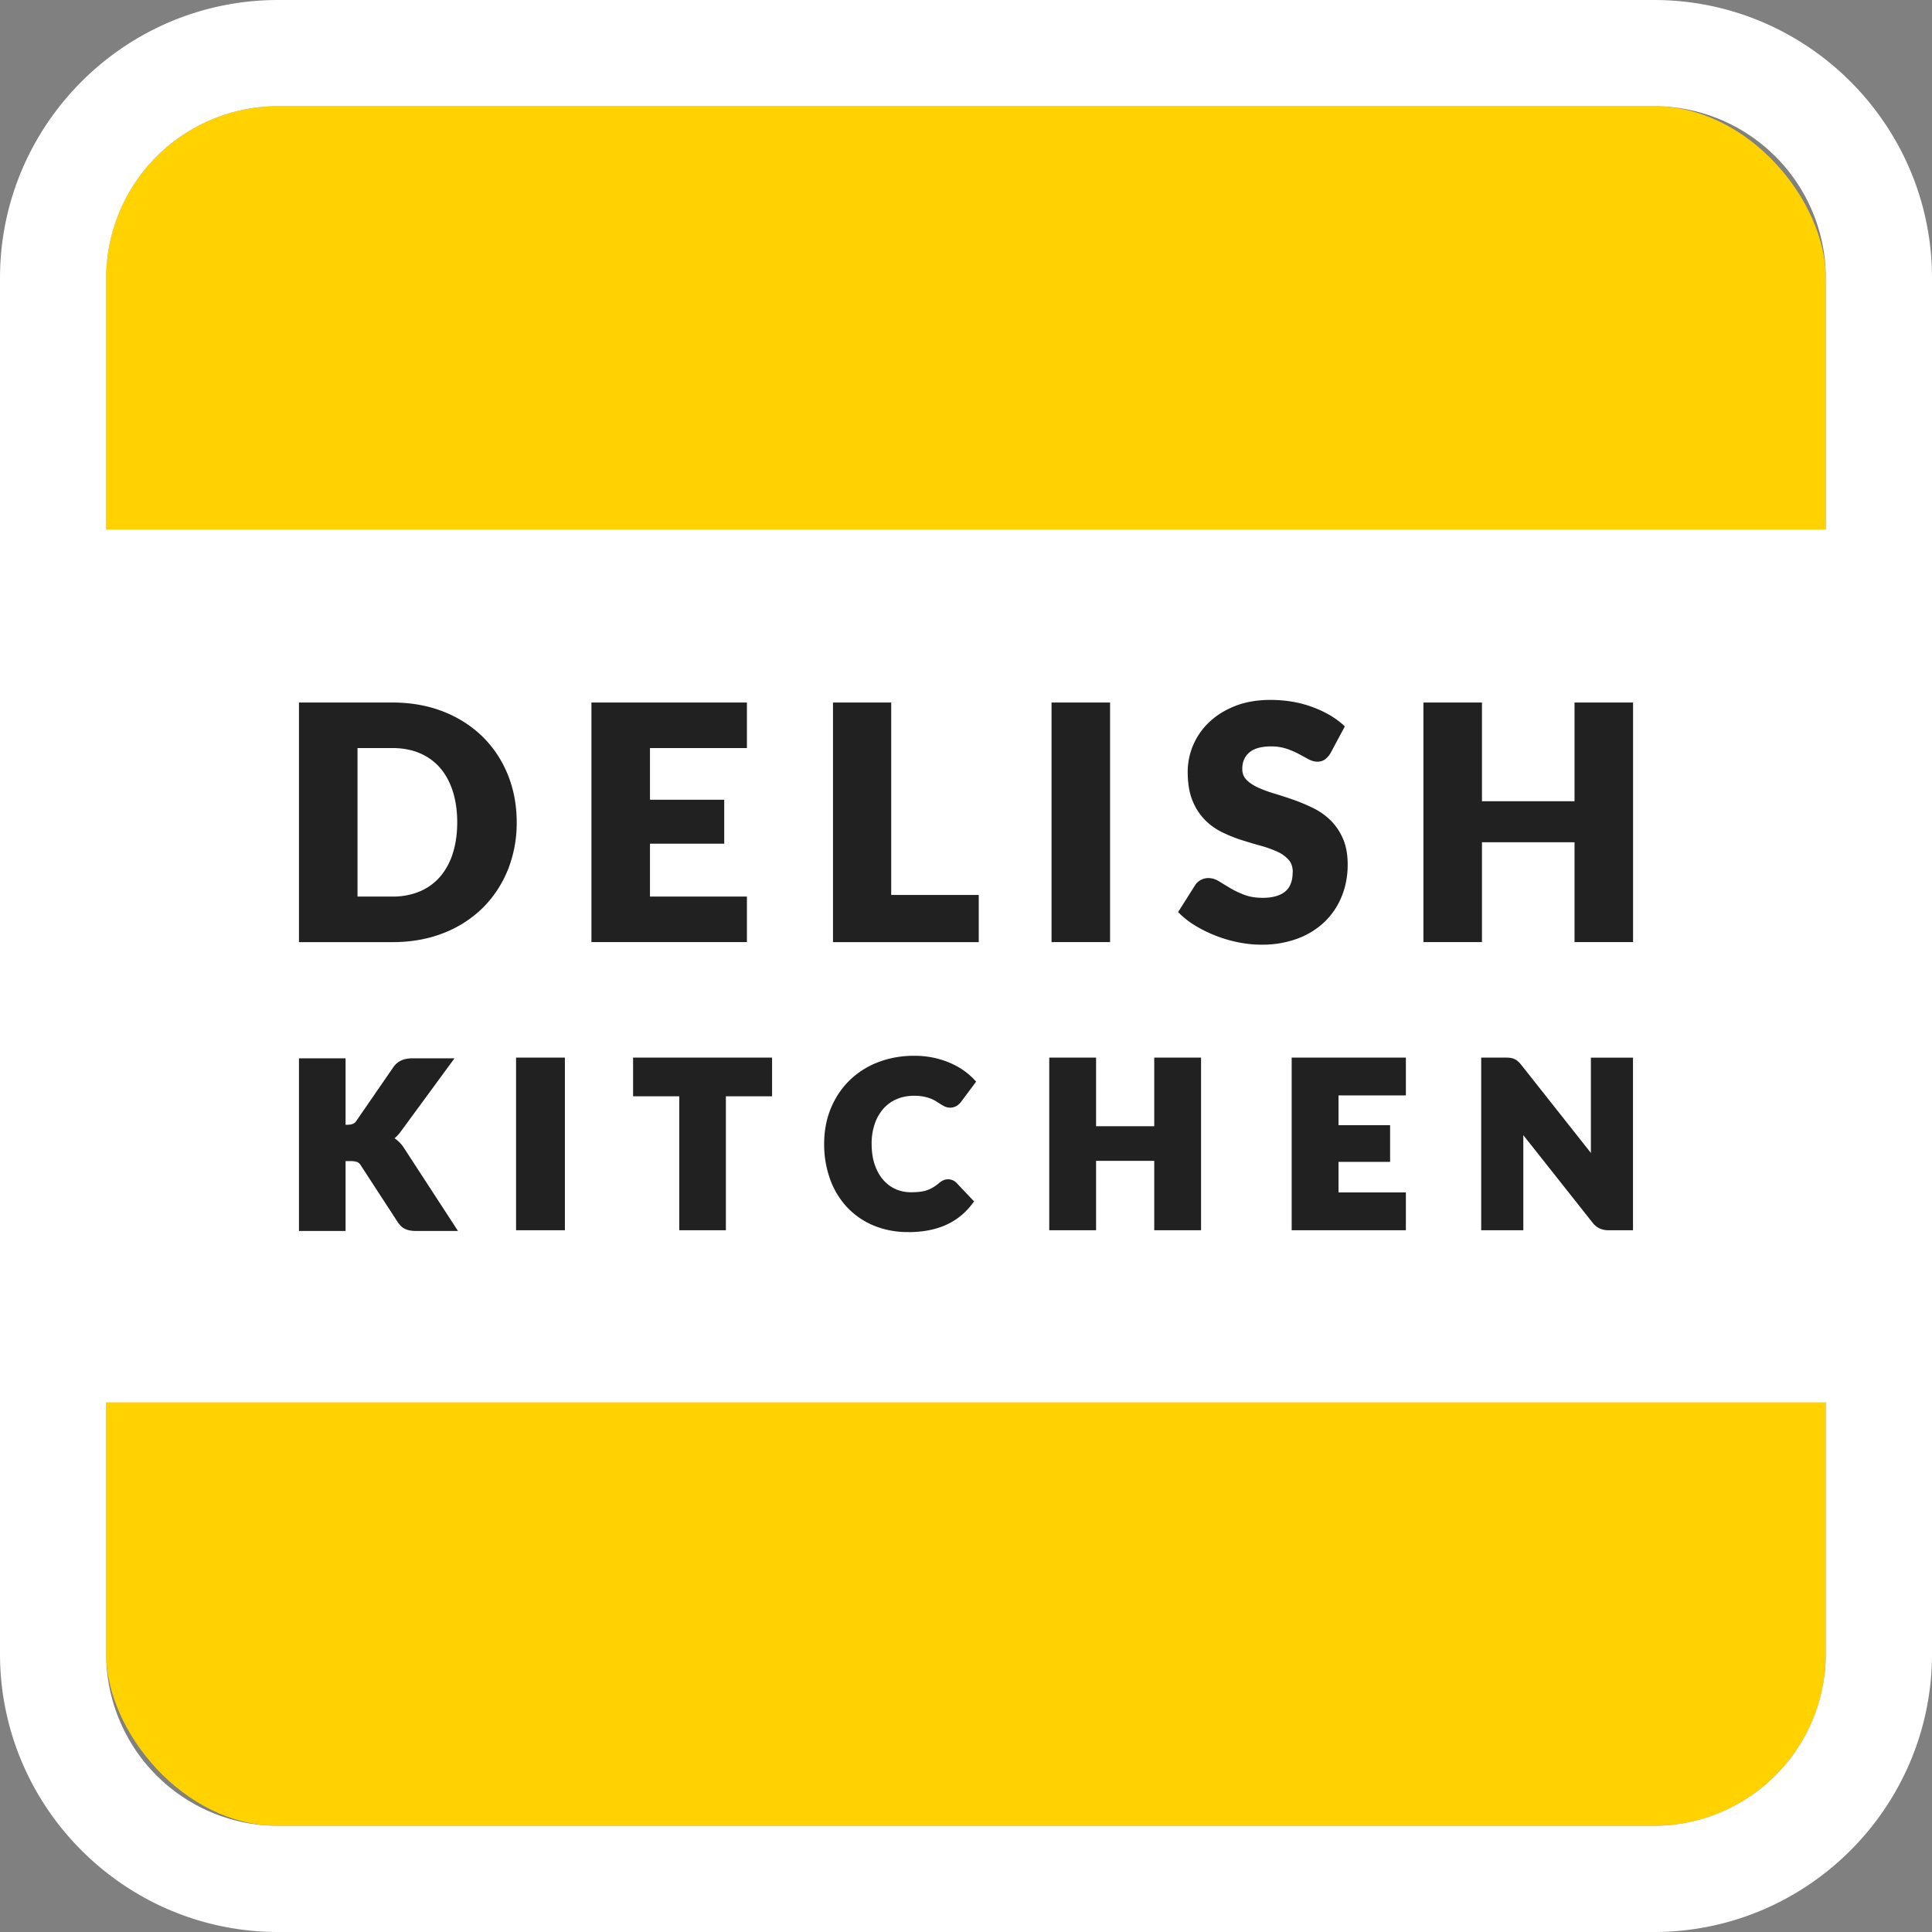
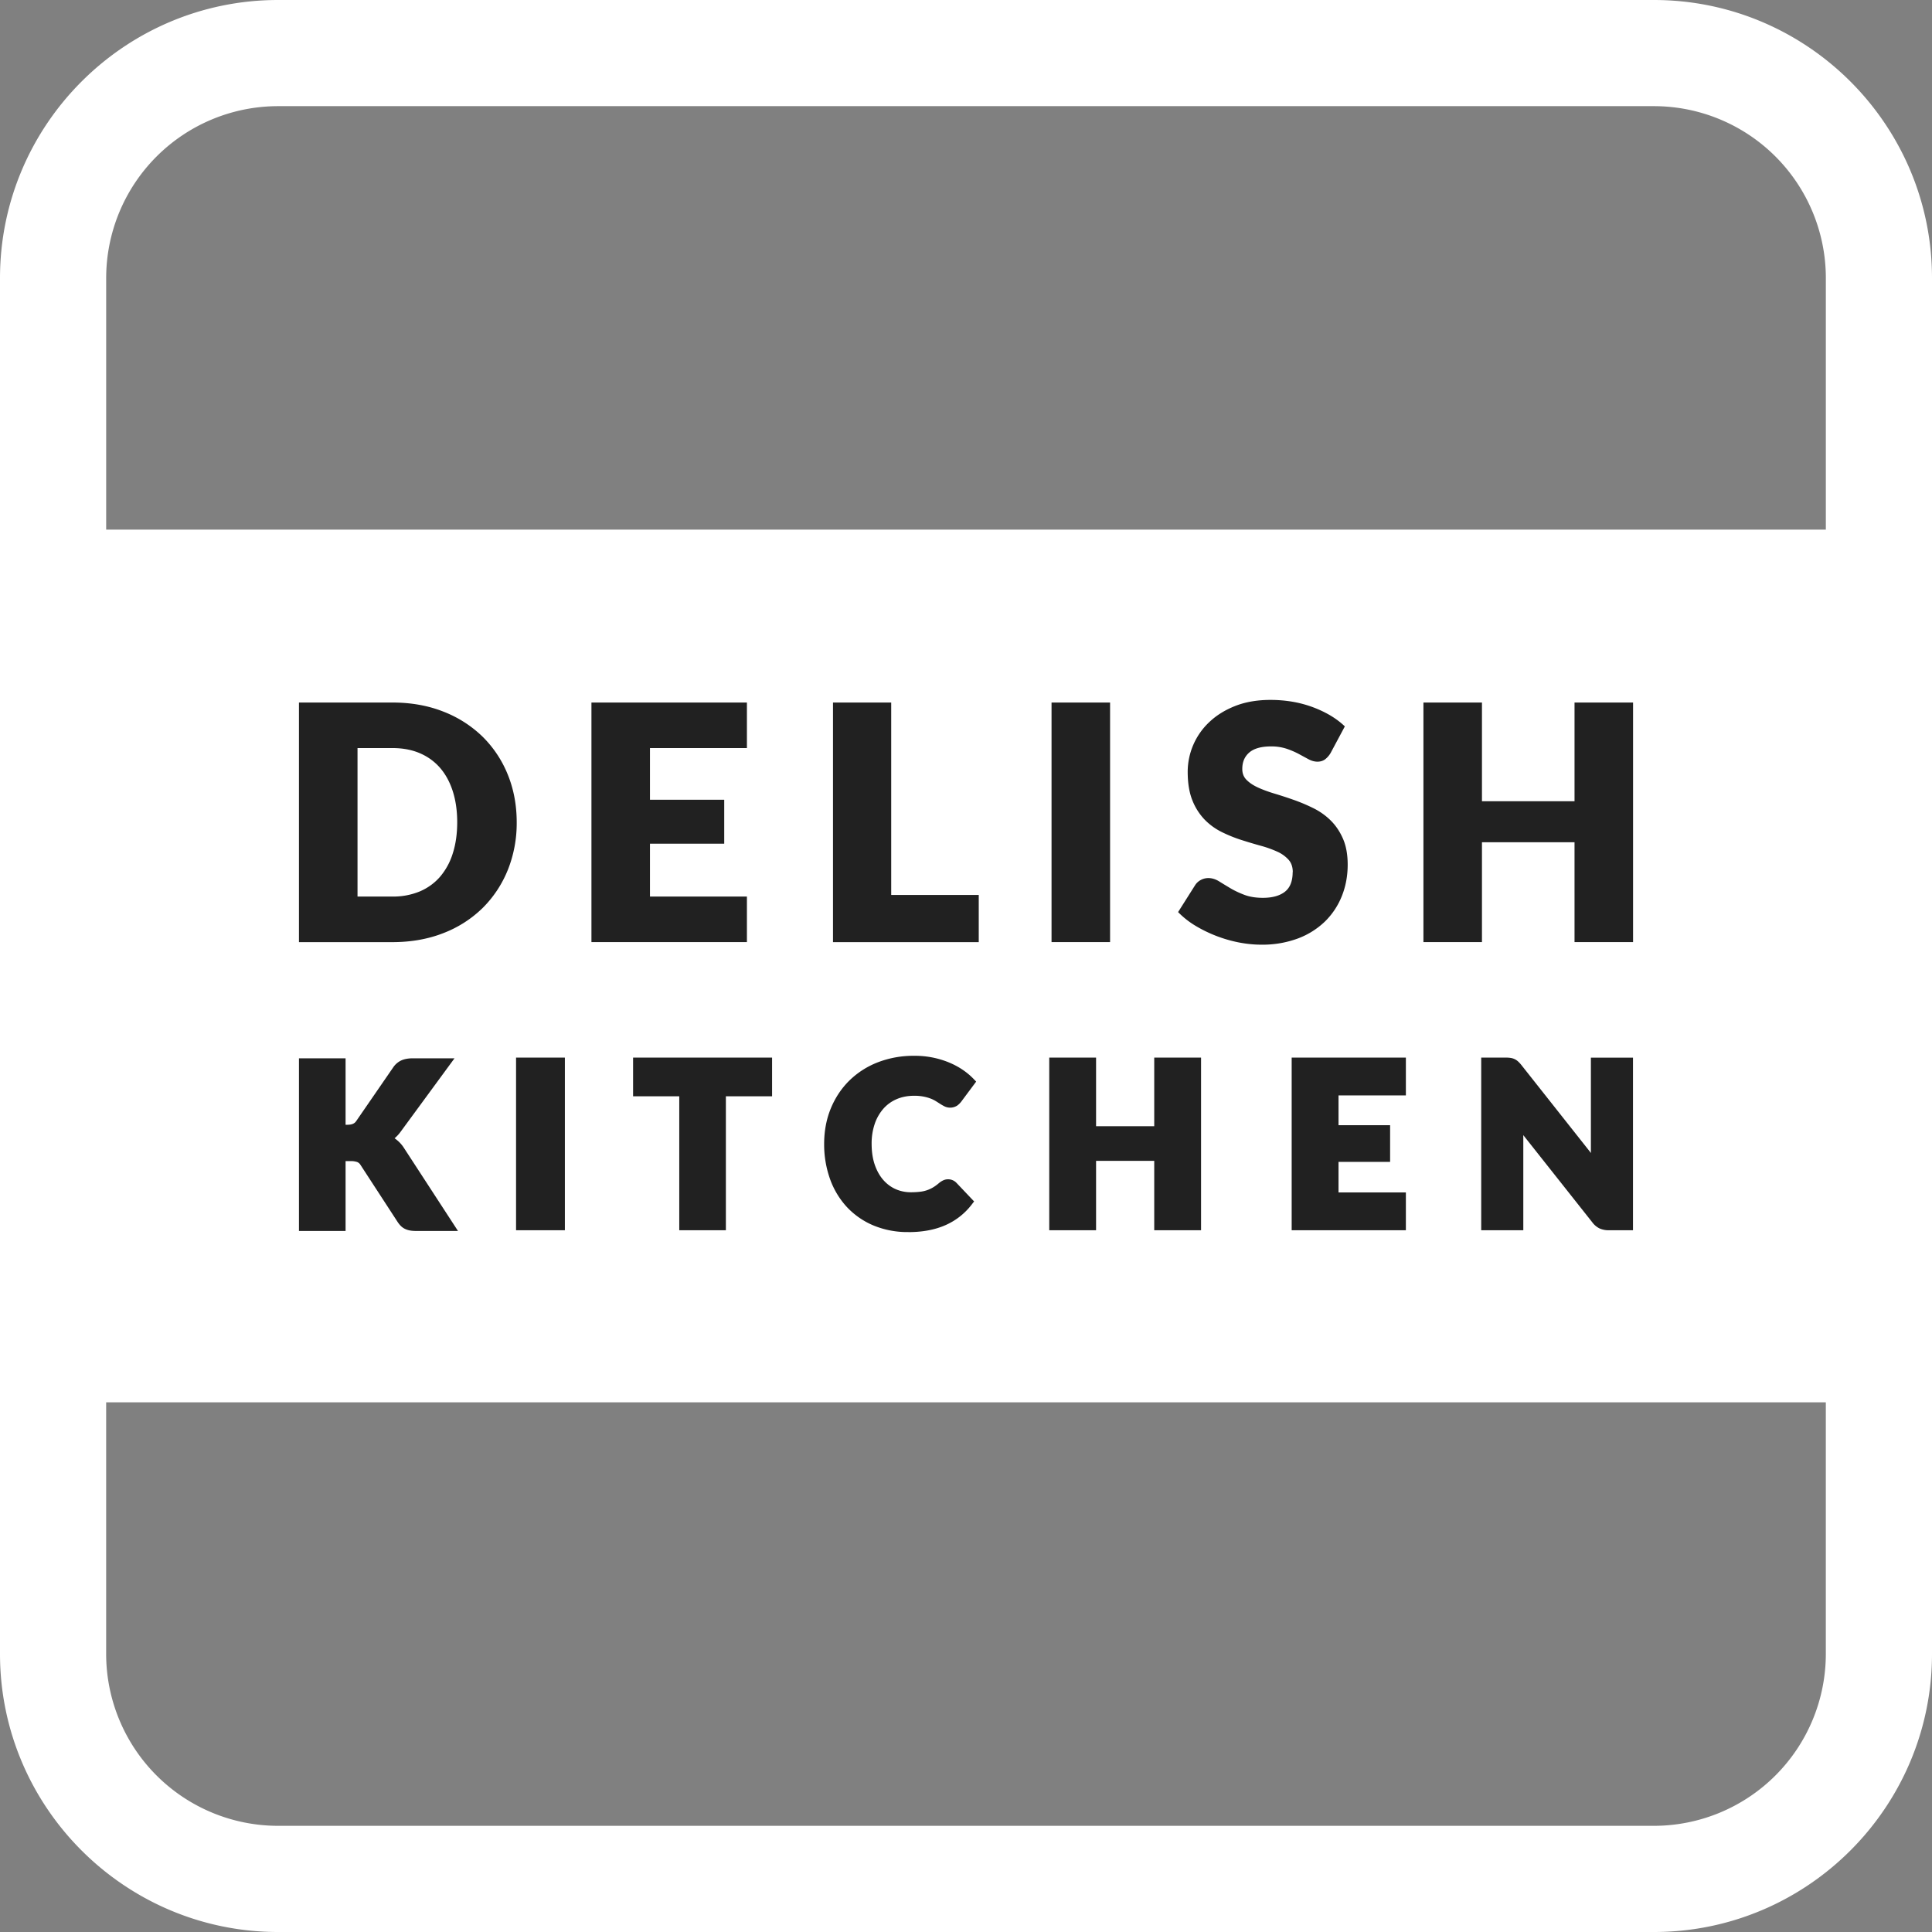
<svg xmlns="http://www.w3.org/2000/svg" data-name="レイヤー 2" width="84.301" height="84.301">
  <rect width="100%" height="100%" fill="#808080" stroke="none" />
-   <rect x="4.632" y="4.632" width="75.036" height="75.036" rx="7.504" ry="7.504" fill="#ffd200" />
  <path d="M72.165 0H12.136C5.444 0 0 5.444 0 12.136v60.029c0 6.692 5.444 12.136 12.136 12.136h60.029c6.692 0 12.136-5.444 12.136-12.136V12.136C84.301 5.444 78.857 0 72.165 0zM12.136 4.632h60.029a7.504 7.504 0 017.504 7.504V23.11H4.633V12.136a7.504 7.504 0 017.504-7.504zm60.029 75.036H12.136a7.504 7.504 0 01-7.504-7.504V61.19h75.036v10.974a7.504 7.504 0 01-7.504 7.504z" fill="#fff" />
  <path d="M22.155 37.968a5.514 5.514 0 00.391-2.09c0-.746-.132-1.447-.391-2.083a4.896 4.896 0 00-1.103-1.656 5.087 5.087 0 00-1.712-1.091c-.664-.262-1.409-.394-2.217-.394h-4.078v10.455h4.078c.807 0 1.553-.131 2.216-.391a5.026 5.026 0 001.712-1.091 4.928 4.928 0 001.103-1.659zm-2.4-.727a2.872 2.872 0 01-.555 1.017c-.239.275-.536.49-.882.638a3.016 3.016 0 01-1.194.224H15.6v-6.479h1.524c.445 0 .847.075 1.194.224.346.148.643.363.882.638.24.277.427.619.555 1.017.129.401.195.857.195 1.357 0 .504-.065.963-.195 1.364zm6.052-6.588h6.784v1.988h-4.23v2.256h3.24v1.917h-3.24v2.306h4.23v1.988h-6.784V30.653zm13.08 0v8.397h3.82v2.059h-6.36V30.654h2.54zm6.996 0h2.554v10.455h-2.554V30.653zm10.526 7.403c0-.221-.06-.402-.18-.538a1.47 1.47 0 00-.495-.356 4.812 4.812 0 00-.721-.258c-.273-.075-.557-.16-.845-.252a6.195 6.195 0 01-.852-.344 2.746 2.746 0 01-.753-.545 2.575 2.575 0 01-.536-.845c-.135-.335-.203-.752-.203-1.241a2.983 2.983 0 01.942-2.169c.307-.293.689-.53 1.135-.705.445-.175.961-.263 1.534-.263.319 0 .633.025.935.075a4.915 4.915 0 011.63.575c.237.137.452.293.639.466l.042.039-.624 1.166a.967.967 0 01-.242.275c-.17.123-.44.146-.73-.013l-.424-.23a3.563 3.563 0 00-.53-.225 2.118 2.118 0 00-.67-.099c-.427 0-.748.09-.952.268-.204.178-.303.413-.303.718 0 .189.058.341.177.465.125.129.292.243.498.338.211.097.455.188.726.269.274.082.56.175.849.277.289.102.577.224.854.361.282.14.536.32.755.537.22.218.401.486.536.798.136.312.204.692.204 1.13 0 .484-.085.943-.253 1.364a3.214 3.214 0 01-.735 1.111 3.43 3.43 0 01-1.186.745 4.44 4.44 0 01-1.594.27c-.324 0-.658-.034-.994-.1a5.9 5.9 0 01-1.867-.717 3.788 3.788 0 01-.729-.563l-.042-.042.739-1.168a.65.65 0 01.246-.23c.24-.132.531-.113.807.059.143.089.306.188.487.296.177.106.384.204.614.291.226.086.498.13.808.13.415 0 .739-.091.965-.27.221-.175.333-.461.333-.851zm8.255-7.403v4.308h4.039v-4.308h2.554v10.455h-2.554V36.75h-4.039v4.358H62.11V30.653h2.554zM19.985 53.712h-1.828c-.108 0-.2-.008-.279-.023a.802.802 0 01-.226-.077.672.672 0 01-.175-.132 1.104 1.104 0 01-.124-.156L15.73 50.83a.3.3 0 00-.14-.124.803.803 0 00-.294-.042h-.217v3.048h-2.034v-7.534h2.034v2.9h.079c.186 0 .306-.048.379-.152l1.611-2.339a.872.872 0 01.385-.327c.135-.055.299-.082.486-.082h1.813l-2.341 3.191a1.592 1.592 0 01-.267.293l-.007.006a1.462 1.462 0 01.418.435l2.349 3.609zm4.663-.031h-2.13v-7.534h2.13v7.534zm7.025 0h-2.034v-5.845h-2.015v-1.689h6.065v1.689h-2.016v5.845zm7.964.079a3.86 3.86 0 01-1.536-.293 3.378 3.378 0 01-1.16-.812 3.562 3.562 0 01-.728-1.223 4.489 4.489 0 01-.252-1.52c0-.556.097-1.075.289-1.543.192-.468.465-.878.81-1.219a3.667 3.667 0 011.245-.798 4.324 4.324 0 011.587-.283 3.898 3.898 0 011.495.282c.217.088.42.195.604.318s.35.262.494.412l.109.114-.654.878a.931.931 0 01-.164.162.566.566 0 01-.571.036 2.03 2.03 0 01-.183-.105l-.194-.123a1.4 1.4 0 00-.219-.107 1.859 1.859 0 00-.308-.087 2.113 2.113 0 00-.418-.036c-.275 0-.528.049-.753.145a1.626 1.626 0 00-.577.411 1.967 1.967 0 00-.381.658 2.64 2.64 0 00-.139.886c0 .344.047.652.139.917.092.262.217.483.372.659.153.174.334.308.538.398.204.09.427.136.662.136.142 0 .274-.007.391-.021a1.395 1.395 0 00.578-.191c.087-.052.176-.117.265-.194a.82.82 0 01.172-.11.505.505 0 01.583.104l.771.812-.096.126c-.306.4-.695.707-1.156.91-.456.201-1 .303-1.616.303zm12.77-.079h-2.043v-3.028h-2.538v3.028h-2.043v-7.534h2.043v2.994h2.538v-2.994h2.043v7.534zm8.937 0h-4.983v-7.534h4.983v1.65h-2.939v1.299h2.251v1.601h-2.251v1.334h2.939v1.65zm9.912 0h-1.051a.981.981 0 01-.4-.075.87.87 0 01-.327-.272l-3.011-3.804.001.126v4.025h-1.837v-7.534h1.061c.082 0 .151.004.206.012a.614.614 0 01.346.16c.042.038.089.089.141.153l3.035 3.838a5.896 5.896 0 01-.003-.185v-3.976h1.837v7.534z" fill="#212121" />
</svg>